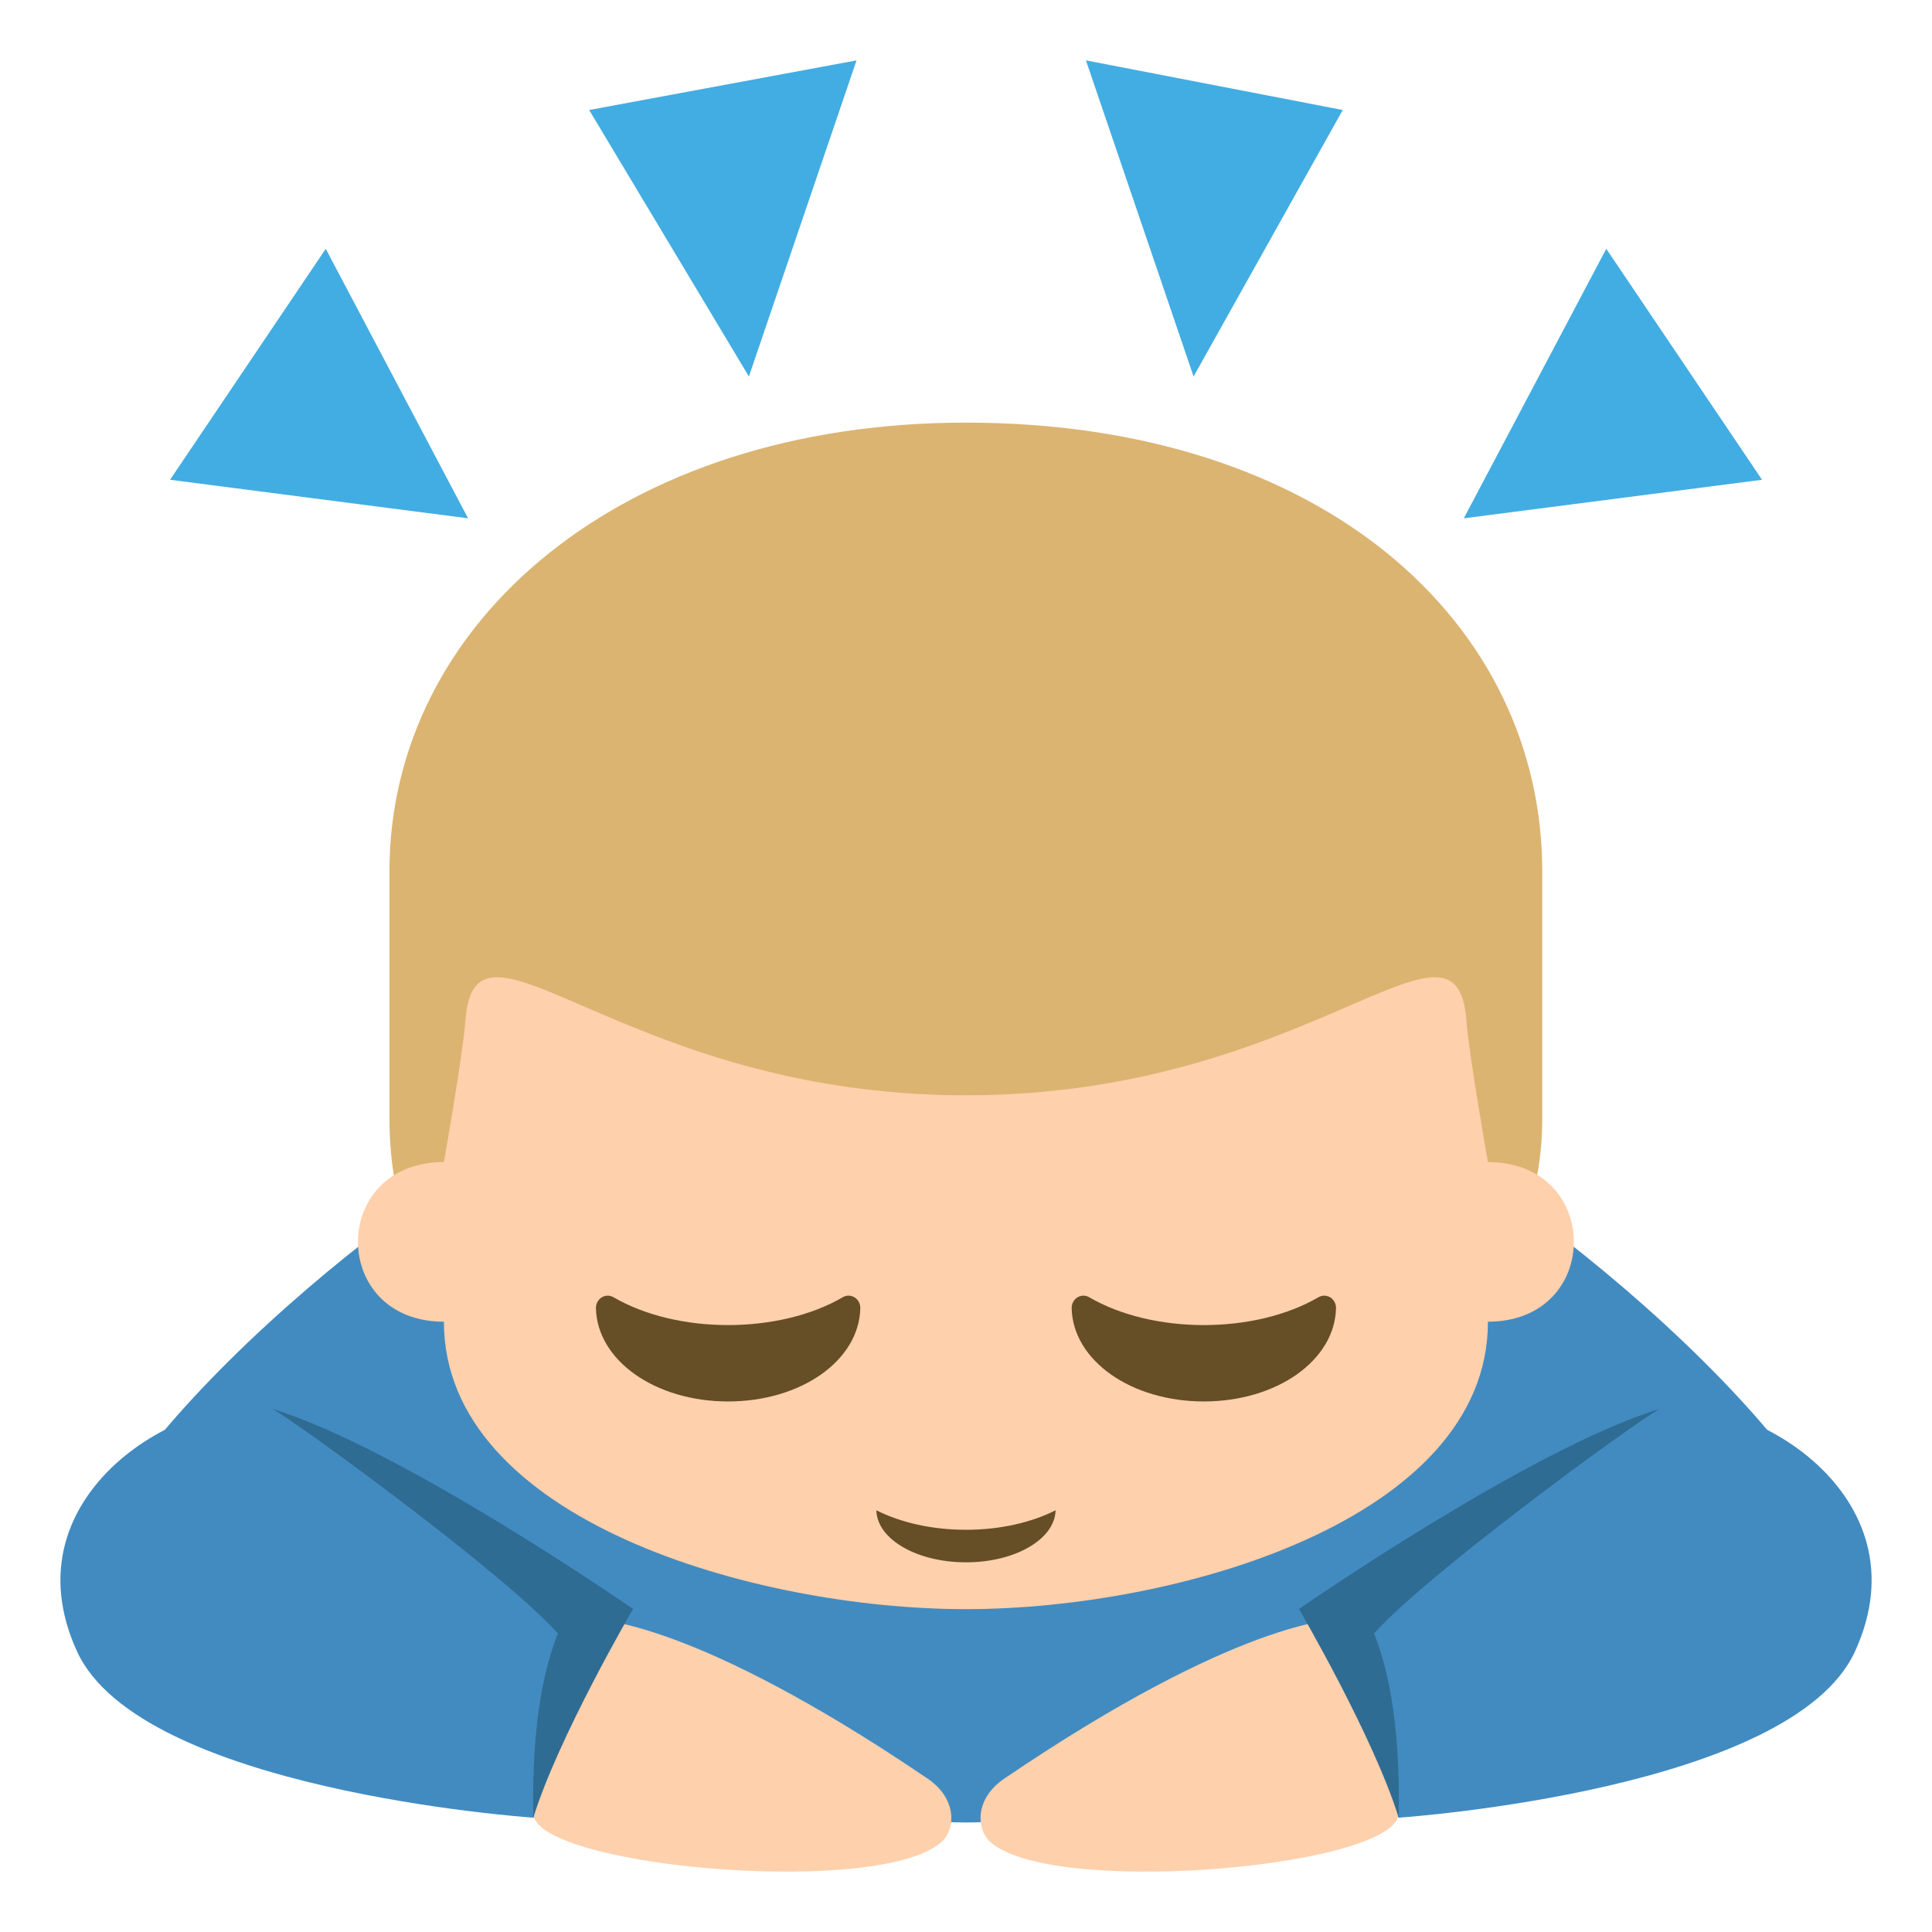
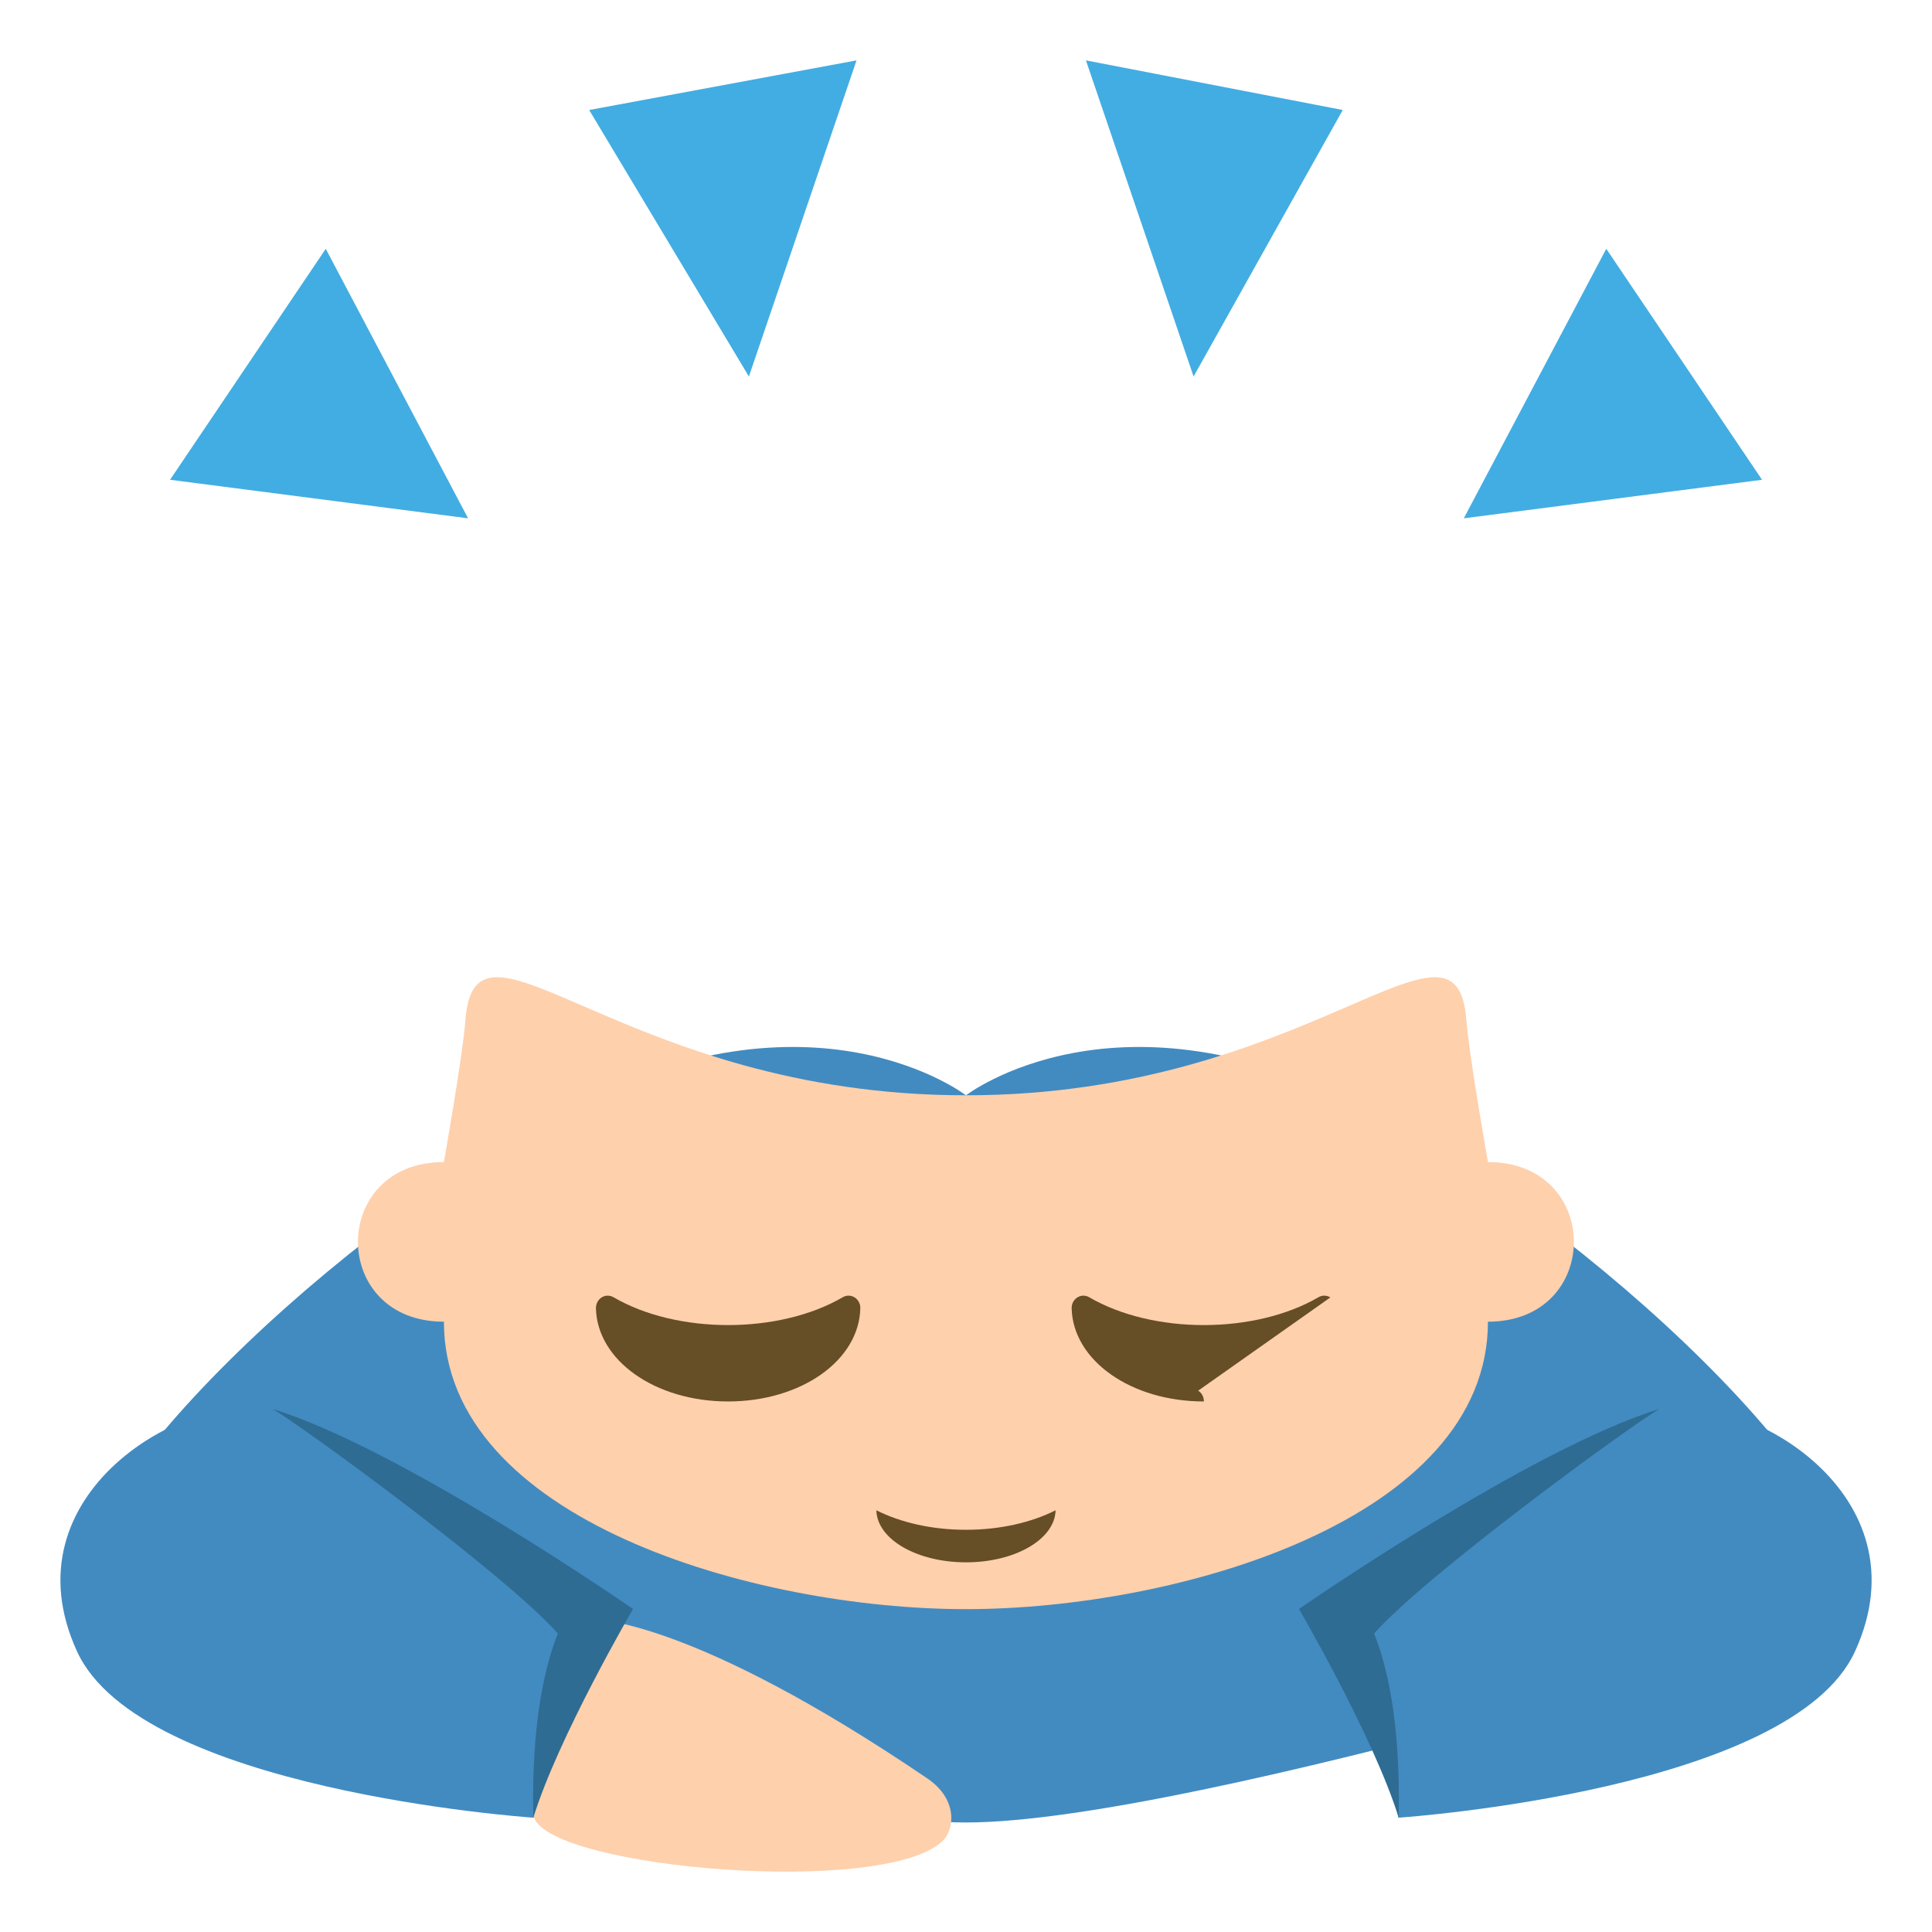
<svg xmlns="http://www.w3.org/2000/svg" viewBox="0 0 64 64" enable-background="new 0 0 64 64">
  <path fill="#428bc1" d="m45.29 36.749c-8.24-4.362-13.291-.465-13.291-.465s-5.05-3.897-13.291.465c-7.351 3.888-16.917 12.769-16.223 16.716 0 0 21.937 6.907 29.514 6.907 7.578 0 29.516-6.907 29.516-6.907.695-3.947-8.873-12.828-16.225-16.716" />
-   <path fill="#fed0ac" d="m33.28 58.911c7.786-5.285 10.917-5.233 11.05-5.285.688 1.238 1.674 4.843 1.99 6.591-.004 0-.016.002-.016.002-.66 1.69-11.606 2.611-13.532.768-.394-.379-.523-1.377.506-2.076" />
  <path fill="#428bc1" d="m54.961 46.67c2.873-.614 8.885 2.818 6.486 8.04-2.1 4.578-14.811 5.481-15.12 5.504-.316-1.748-1.303-5.353-1.99-6.591 2.146-.822 8.242-6.444 10.625-6.956" />
  <path fill="#fed0ac" d="m30.716 58.911c-7.786-5.285-10.917-5.233-11.05-5.285-.688 1.238-1.674 4.843-1.99 6.591.004 0 .016.002.016.002.658 1.69 11.605 2.611 13.531.768.395-.379.523-1.377-.506-2.076" />
  <path fill="#428bc1" d="m9.04 46.67c-2.872-.614-8.884 2.818-6.486 8.04 2.101 4.578 14.812 5.481 15.12 5.504.316-1.748 1.302-5.353 1.99-6.591-2.149-.822-8.244-6.444-10.627-6.956" />
  <g fill="#2e6c93">
    <path d="m43.03 53.3c0 0 2.482 4.25 3.305 6.92.068-3.373-.447-5.186-.816-6.107 1.729-1.953 8.512-6.902 9.451-7.439-4.285 1.313-11.94 6.626-11.94 6.626" />
    <path d="m20.97 53.3c0 0-2.482 4.25-3.305 6.92-.068-3.373.447-5.186.816-6.107-1.729-1.953-8.512-6.902-9.451-7.439 4.285 1.313 11.94 6.626 11.94 6.626" />
  </g>
-   <path fill="#dbb471" d="m31.999 14c11.815 0 19.09 6.63 19.09 14.869v8.157c0 6.506-5.143 6.507-5.139 6.506h-28.643c.002.001-4.406 0-4.406-6.506 0-3.063 0-8.157 0-8.157-.001-8.239 7.667-14.869 19.09-14.869" />
  <path fill="#fed0ac" d="m49.29 38.495c0 0-.625-3.518-.715-4.703-.322-4.283-5.195 2.491-16.578 2.491-11.384 0-16.256-6.774-16.579-2.491-.089 1.186-.713 4.703-.713 4.703-3.796 0-3.796 5.288 0 5.288 0 6.558 10.292 9.522 17.292 9.522 7 0 17.293-2.965 17.293-9.522 3.795 0 3.795-5.288 0-5.288" />
  <g fill="#664e27">
-     <path d="m44.07 42.979c-.121-.076-.27-.078-.391-.008-2.113 1.232-5.491 1.232-7.601 0-.121-.07-.27-.068-.39.008s-.191.213-.188.358c.041 1.73 1.966 3.088 4.379 3.088s4.337-1.357 4.378-3.088c.003-.146-.068-.282-.187-.358" />
+     <path d="m44.07 42.979c-.121-.076-.27-.078-.391-.008-2.113 1.232-5.491 1.232-7.601 0-.121-.07-.27-.068-.39.008s-.191.213-.188.358c.041 1.73 1.966 3.088 4.379 3.088c.003-.146-.068-.282-.187-.358" />
    <path d="m27.921 42.971c-2.115 1.232-5.49 1.232-7.601 0-.122-.07-.272-.068-.39.008-.12.076-.191.213-.189.358.041 1.73 1.962 3.088 4.377 3.088 2.418 0 4.342-1.357 4.381-3.088.003-.147-.069-.284-.188-.358-.123-.077-.271-.079-.39-.008" />
    <path d="m29.03 50.03c.025.963 1.345 1.724 2.971 1.724 1.623 0 2.941-.761 2.967-1.724-.797.403-1.834.646-2.967.646-1.134.001-2.17-.242-2.971-.646" />
  </g>
  <g fill="#42ade2">
    <path d="m35.973 2l3.566 10.472 4.941-8.828z" />
    <path d="m53.21 8.242l-4.72 8.928 9.88-1.277z" />
    <path d="m28.374 2l-3.566 10.472-5.291-8.828z" />
    <path d="m10.791 8.242l4.715 8.928-9.873-1.277z" />
  </g>
</svg>